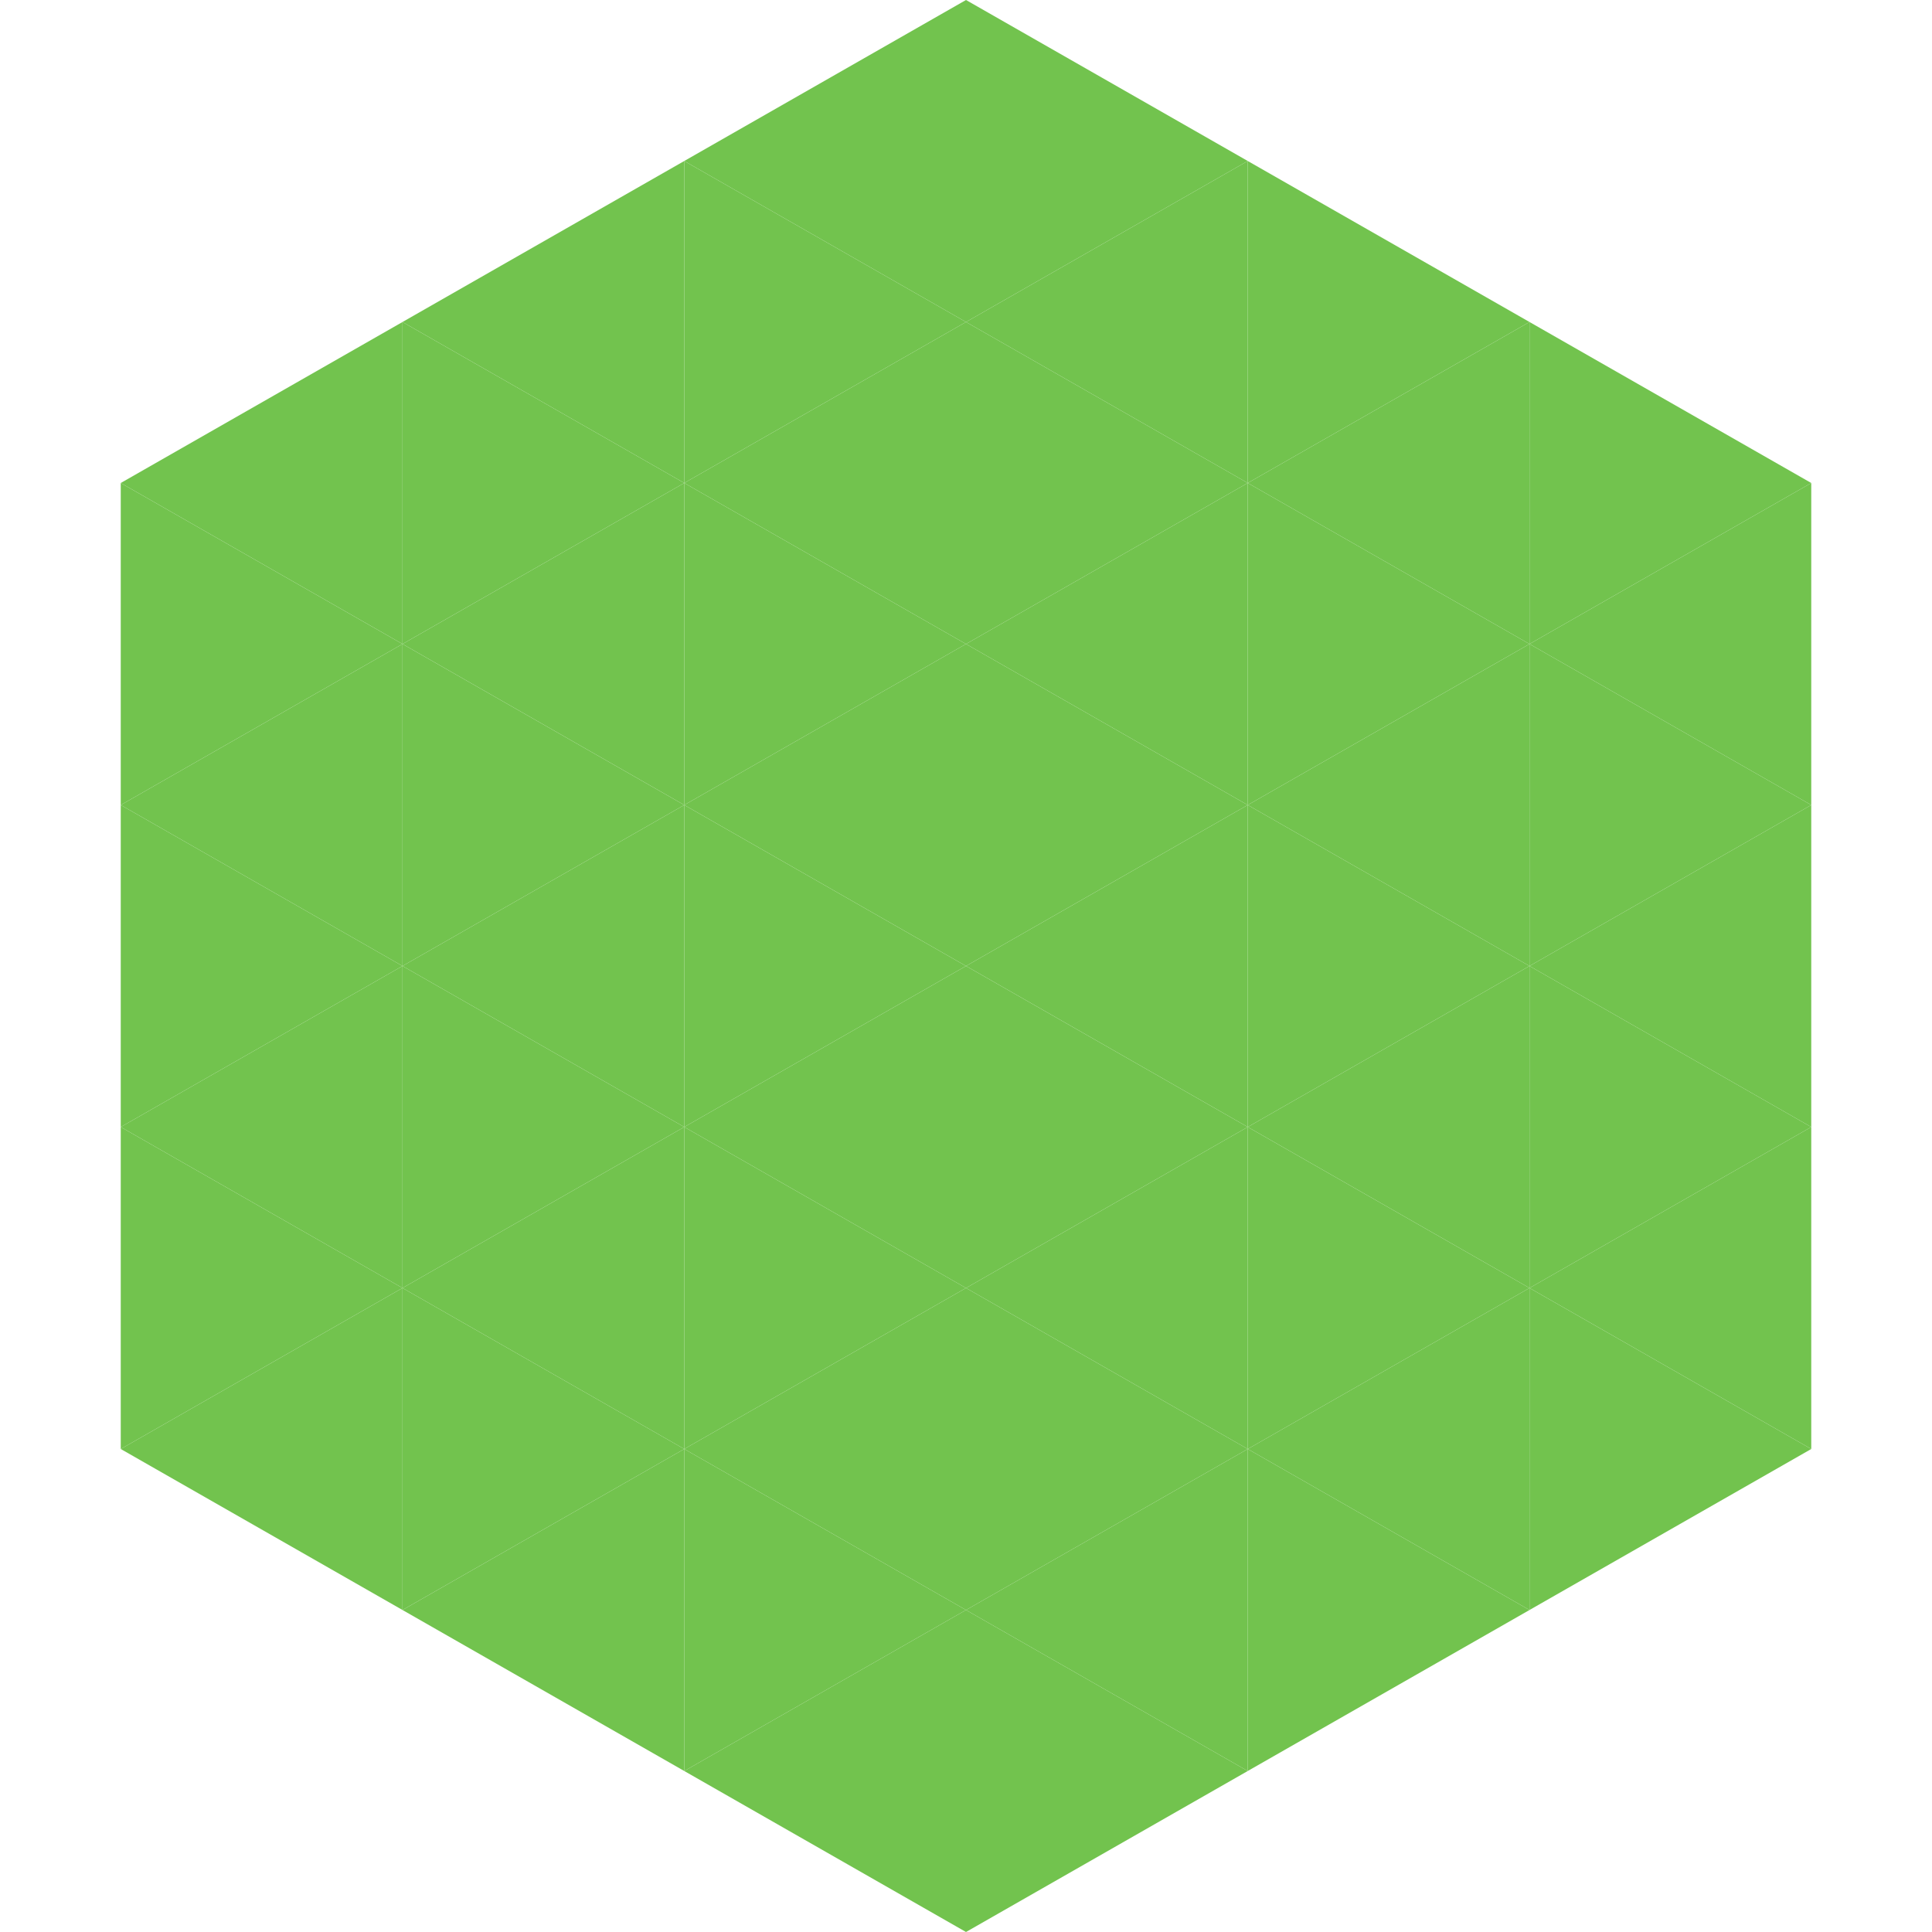
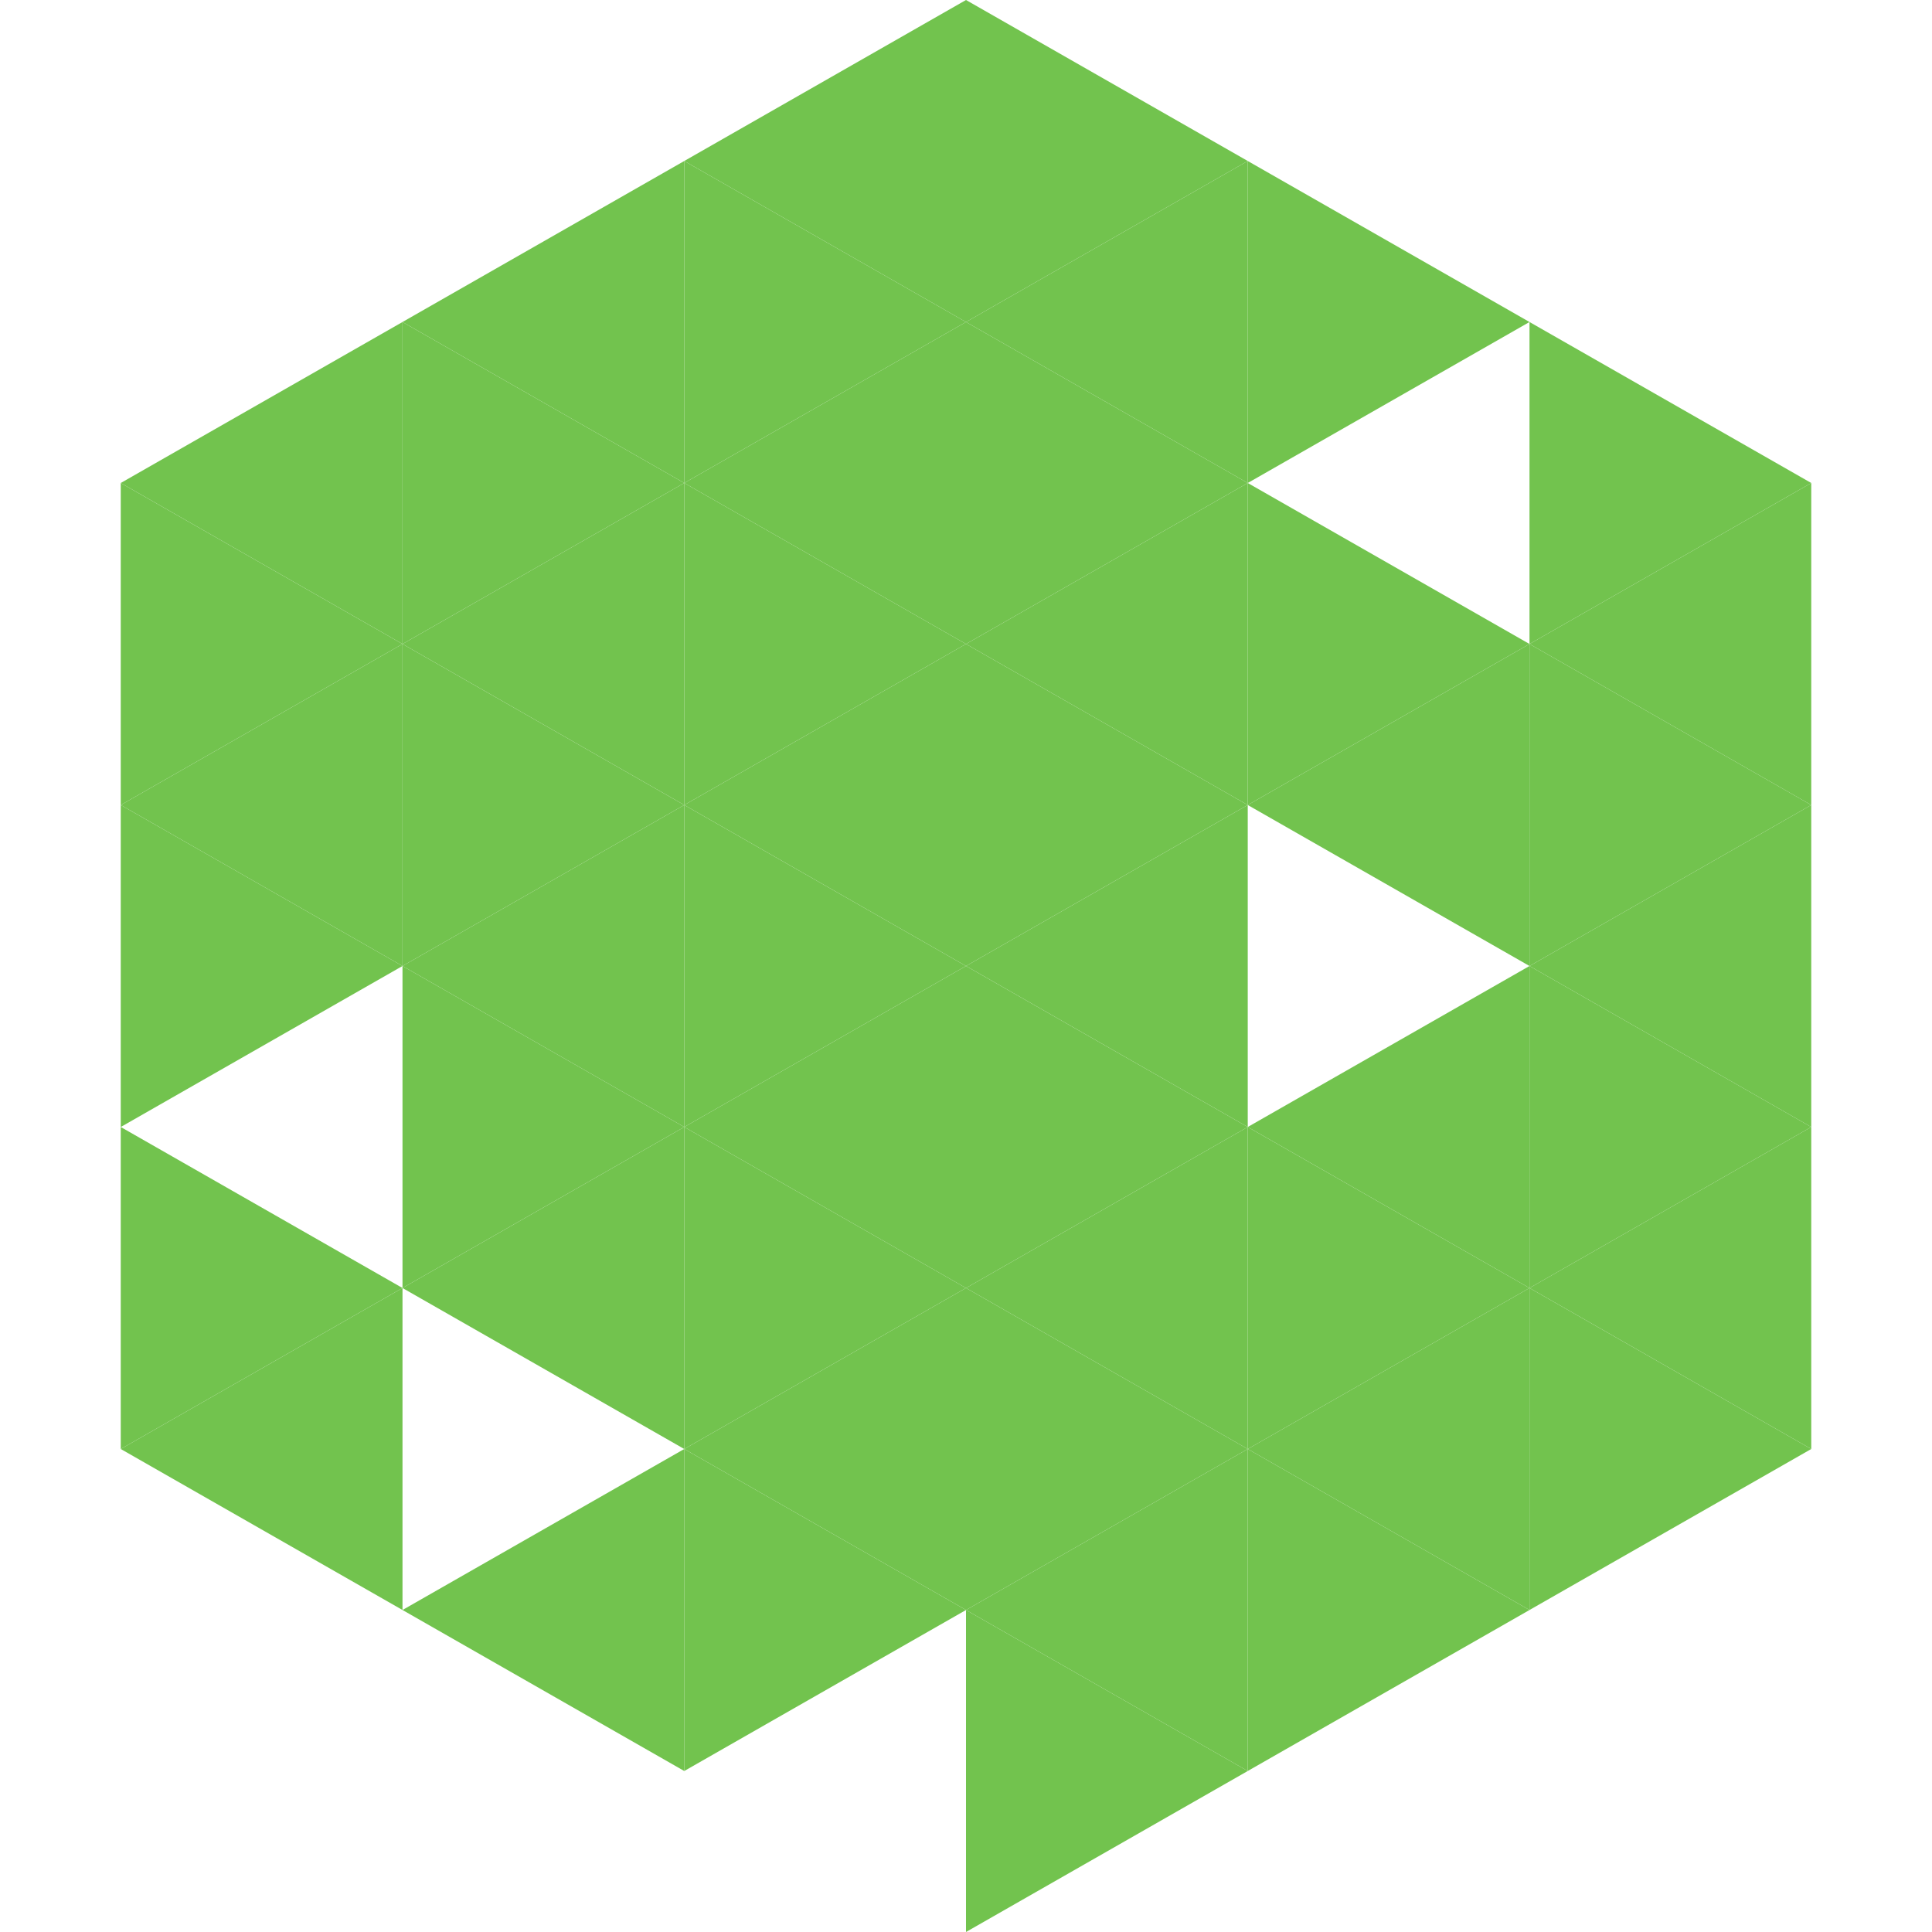
<svg xmlns="http://www.w3.org/2000/svg" width="240" height="240">
  <polygon points="50,40 15,60 50,80" style="fill:rgb(114,195,78)" />
  <polygon points="190,40 225,60 190,80" style="fill:rgb(114,195,78)" />
  <polygon points="15,60 50,80 15,100" style="fill:rgb(114,195,78)" />
  <polygon points="225,60 190,80 225,100" style="fill:rgb(114,195,78)" />
  <polygon points="50,80 15,100 50,120" style="fill:rgb(114,195,78)" />
  <polygon points="190,80 225,100 190,120" style="fill:rgb(114,195,78)" />
  <polygon points="15,100 50,120 15,140" style="fill:rgb(114,195,78)" />
  <polygon points="225,100 190,120 225,140" style="fill:rgb(114,195,78)" />
-   <polygon points="50,120 15,140 50,160" style="fill:rgb(114,195,78)" />
  <polygon points="190,120 225,140 190,160" style="fill:rgb(114,195,78)" />
  <polygon points="15,140 50,160 15,180" style="fill:rgb(114,195,78)" />
  <polygon points="225,140 190,160 225,180" style="fill:rgb(114,195,78)" />
  <polygon points="50,160 15,180 50,200" style="fill:rgb(114,195,78)" />
  <polygon points="190,160 225,180 190,200" style="fill:rgb(114,195,78)" />
  <polygon points="15,180 50,200 15,220" style="fill:rgb(255,255,255); fill-opacity:0" />
  <polygon points="225,180 190,200 225,220" style="fill:rgb(255,255,255); fill-opacity:0" />
  <polygon points="50,0 85,20 50,40" style="fill:rgb(255,255,255); fill-opacity:0" />
  <polygon points="190,0 155,20 190,40" style="fill:rgb(255,255,255); fill-opacity:0" />
  <polygon points="85,20 50,40 85,60" style="fill:rgb(114,195,78)" />
  <polygon points="155,20 190,40 155,60" style="fill:rgb(114,195,78)" />
  <polygon points="50,40 85,60 50,80" style="fill:rgb(114,195,78)" />
-   <polygon points="190,40 155,60 190,80" style="fill:rgb(114,195,78)" />
  <polygon points="85,60 50,80 85,100" style="fill:rgb(114,195,78)" />
  <polygon points="155,60 190,80 155,100" style="fill:rgb(114,195,78)" />
  <polygon points="50,80 85,100 50,120" style="fill:rgb(114,195,78)" />
  <polygon points="190,80 155,100 190,120" style="fill:rgb(114,195,78)" />
  <polygon points="85,100 50,120 85,140" style="fill:rgb(114,195,78)" />
-   <polygon points="155,100 190,120 155,140" style="fill:rgb(114,195,78)" />
  <polygon points="50,120 85,140 50,160" style="fill:rgb(114,195,78)" />
  <polygon points="190,120 155,140 190,160" style="fill:rgb(114,195,78)" />
  <polygon points="85,140 50,160 85,180" style="fill:rgb(114,195,78)" />
  <polygon points="155,140 190,160 155,180" style="fill:rgb(114,195,78)" />
-   <polygon points="50,160 85,180 50,200" style="fill:rgb(114,195,78)" />
  <polygon points="190,160 155,180 190,200" style="fill:rgb(114,195,78)" />
  <polygon points="85,180 50,200 85,220" style="fill:rgb(114,195,78)" />
  <polygon points="155,180 190,200 155,220" style="fill:rgb(114,195,78)" />
  <polygon points="120,0 85,20 120,40" style="fill:rgb(114,195,78)" />
  <polygon points="120,0 155,20 120,40" style="fill:rgb(114,195,78)" />
  <polygon points="85,20 120,40 85,60" style="fill:rgb(114,195,78)" />
  <polygon points="155,20 120,40 155,60" style="fill:rgb(114,195,78)" />
  <polygon points="120,40 85,60 120,80" style="fill:rgb(114,195,78)" />
  <polygon points="120,40 155,60 120,80" style="fill:rgb(114,195,78)" />
  <polygon points="85,60 120,80 85,100" style="fill:rgb(114,195,78)" />
  <polygon points="155,60 120,80 155,100" style="fill:rgb(114,195,78)" />
  <polygon points="120,80 85,100 120,120" style="fill:rgb(114,195,78)" />
  <polygon points="120,80 155,100 120,120" style="fill:rgb(114,195,78)" />
  <polygon points="85,100 120,120 85,140" style="fill:rgb(114,195,78)" />
  <polygon points="155,100 120,120 155,140" style="fill:rgb(114,195,78)" />
  <polygon points="120,120 85,140 120,160" style="fill:rgb(114,195,78)" />
  <polygon points="120,120 155,140 120,160" style="fill:rgb(114,195,78)" />
  <polygon points="85,140 120,160 85,180" style="fill:rgb(114,195,78)" />
  <polygon points="155,140 120,160 155,180" style="fill:rgb(114,195,78)" />
  <polygon points="120,160 85,180 120,200" style="fill:rgb(114,195,78)" />
  <polygon points="120,160 155,180 120,200" style="fill:rgb(114,195,78)" />
  <polygon points="85,180 120,200 85,220" style="fill:rgb(114,195,78)" />
  <polygon points="155,180 120,200 155,220" style="fill:rgb(114,195,78)" />
-   <polygon points="120,200 85,220 120,240" style="fill:rgb(114,195,78)" />
  <polygon points="120,200 155,220 120,240" style="fill:rgb(114,195,78)" />
  <polygon points="85,220 120,240 85,260" style="fill:rgb(255,255,255); fill-opacity:0" />
  <polygon points="155,220 120,240 155,260" style="fill:rgb(255,255,255); fill-opacity:0" />
</svg>